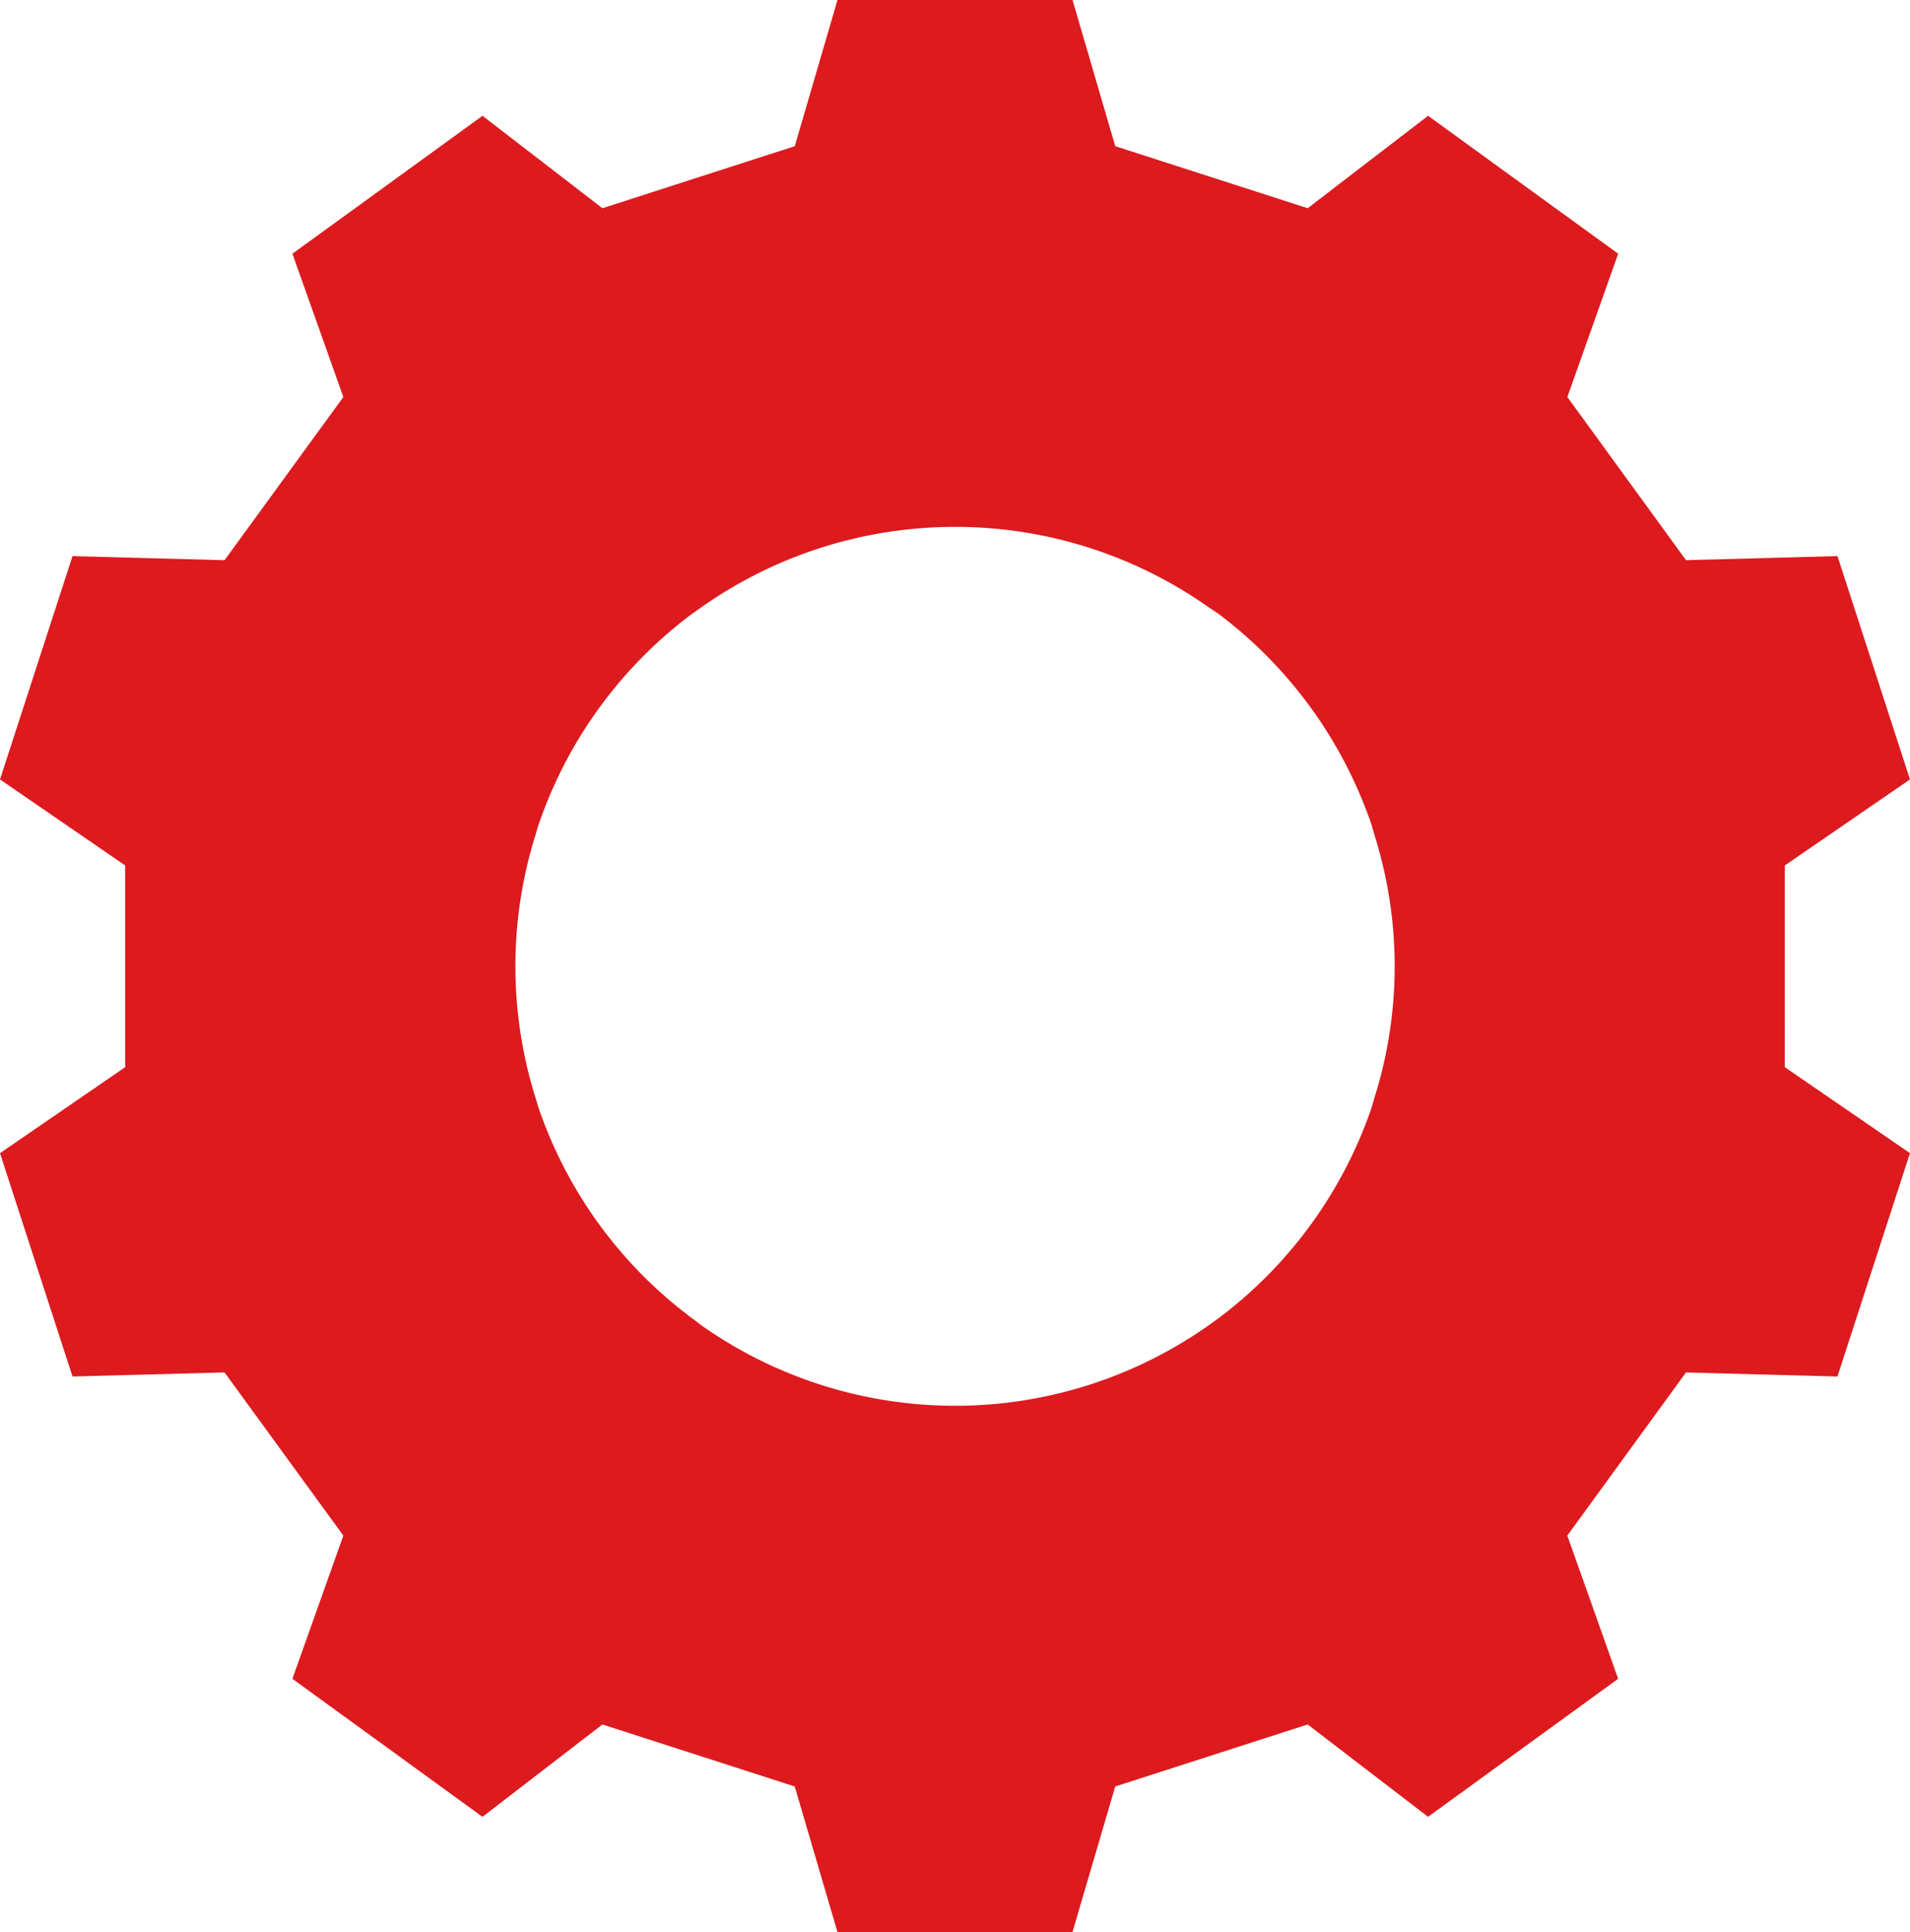
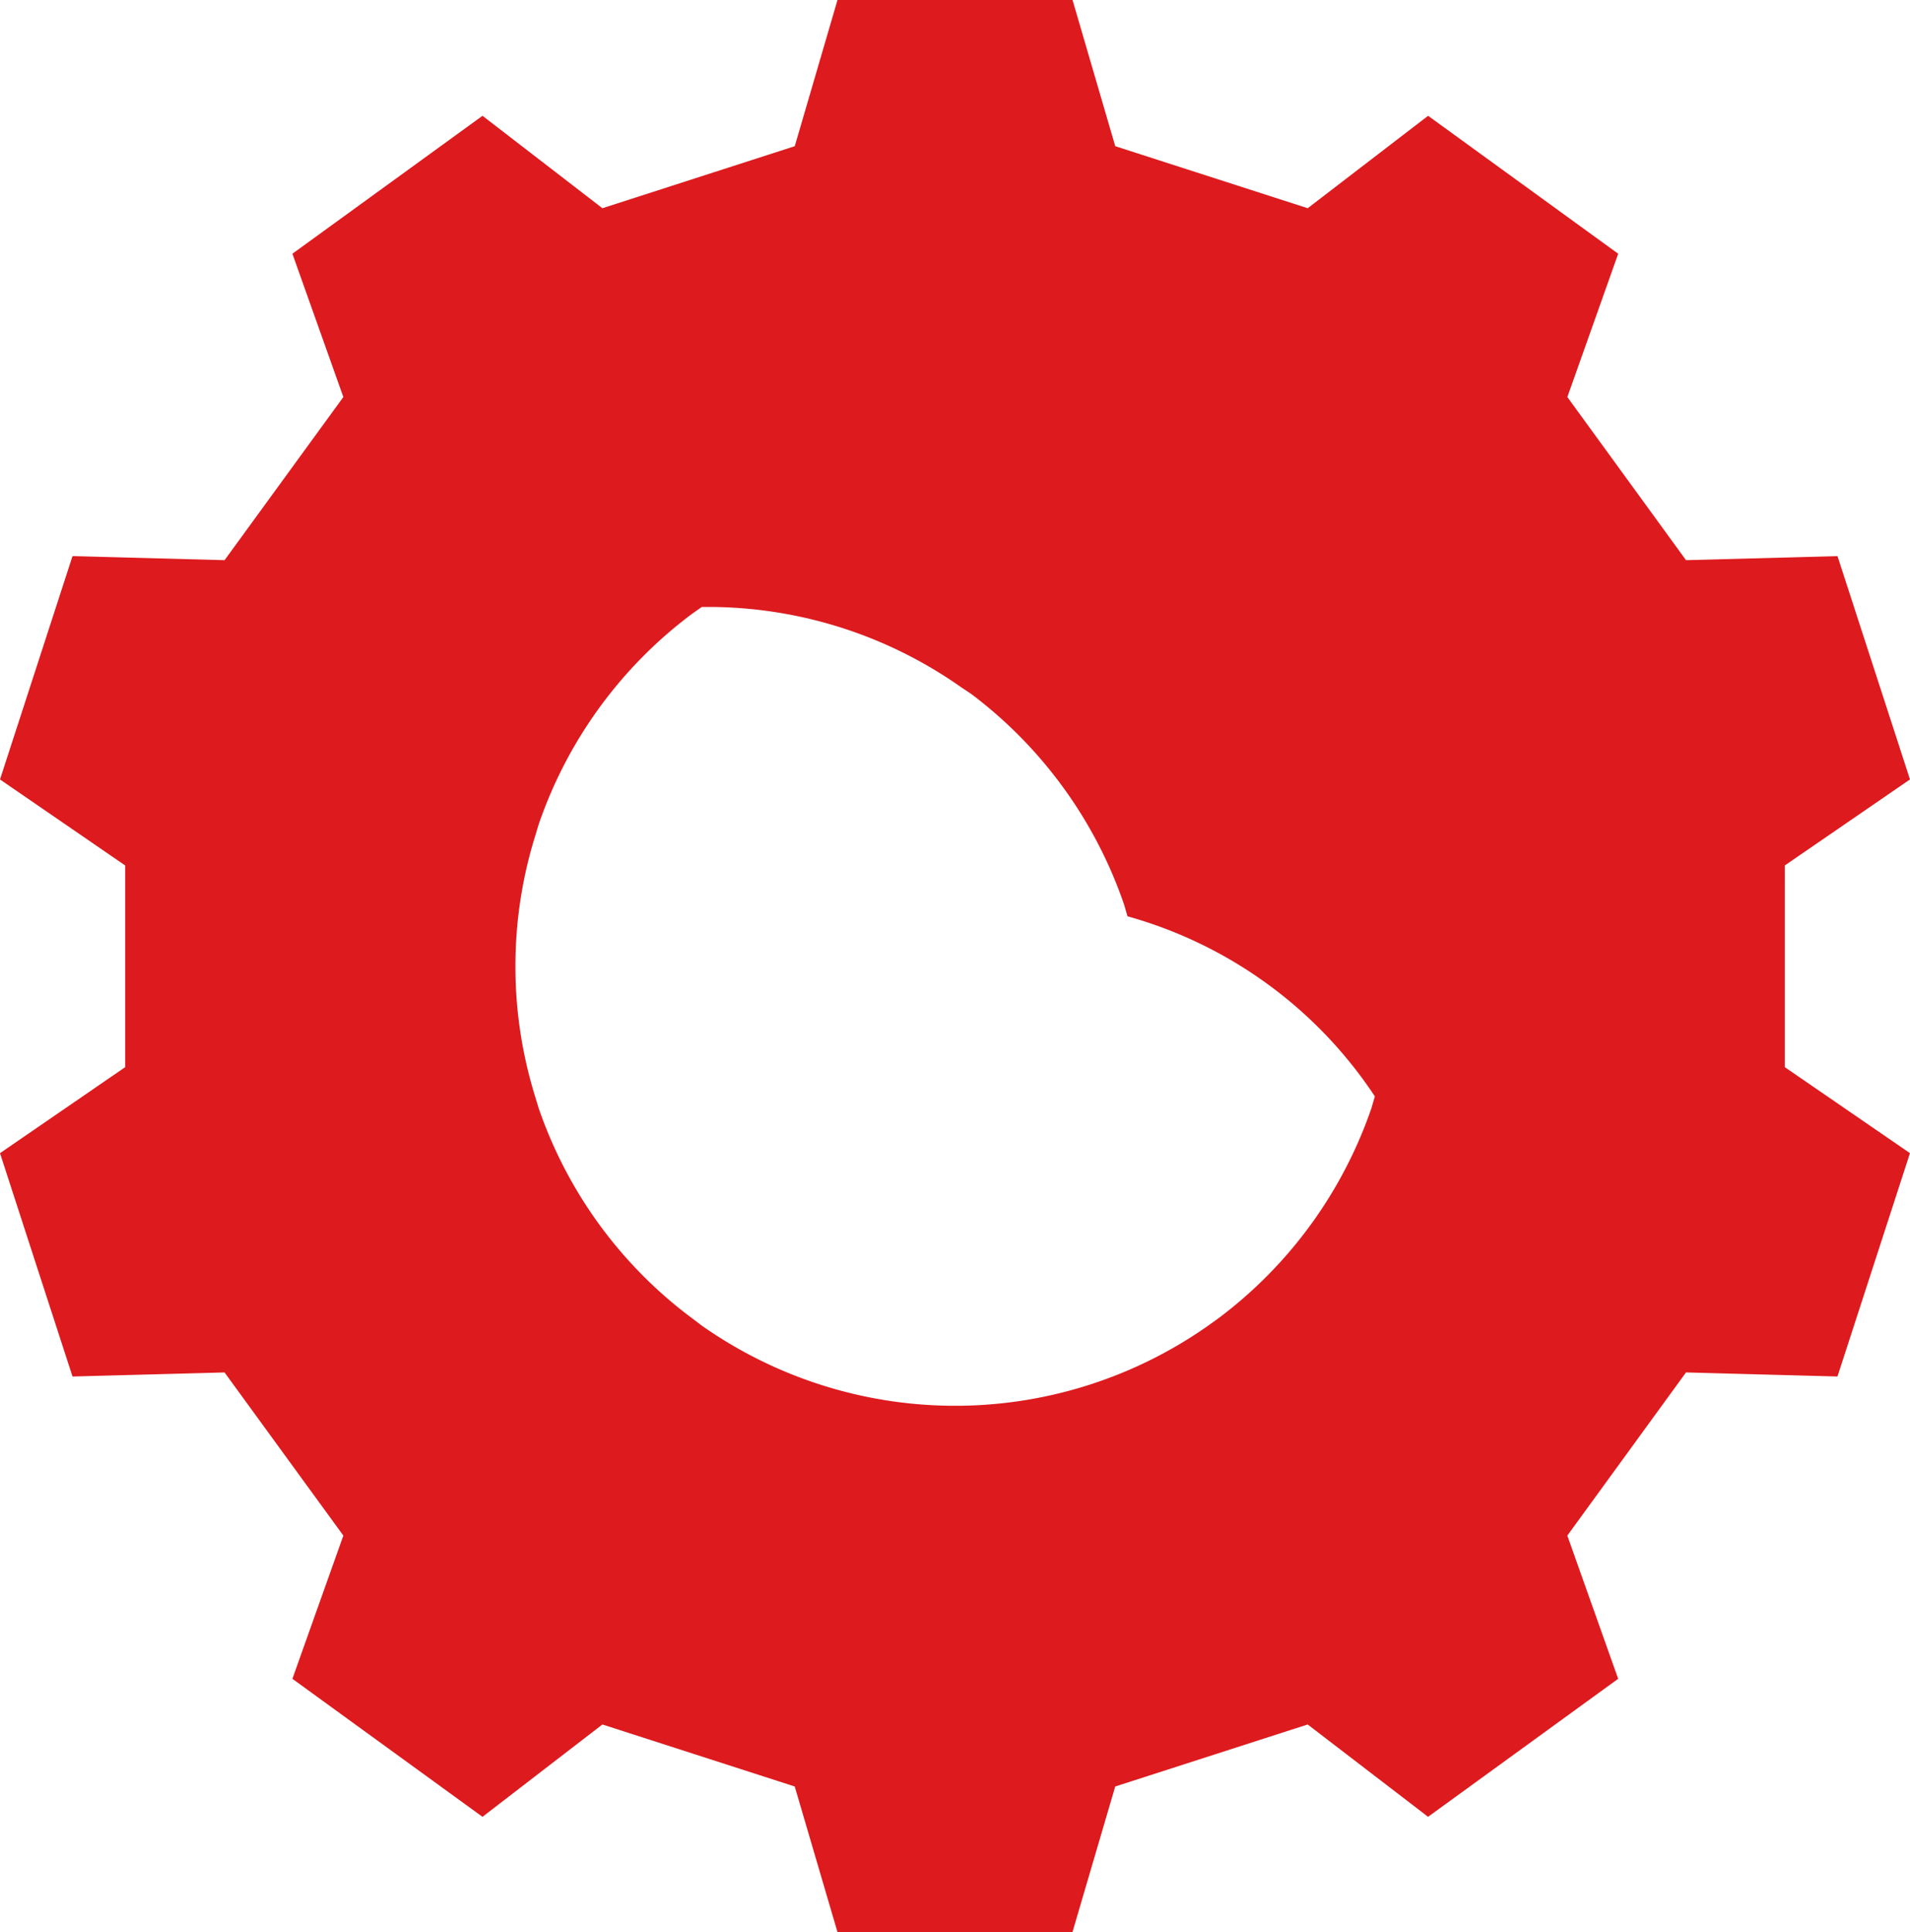
<svg xmlns="http://www.w3.org/2000/svg" id="Raggruppa_575" data-name="Raggruppa 575" width="363.166" height="367.377" viewBox="0 0 363.166 367.377">
  <g id="Raggruppa_560" data-name="Raggruppa 560" transform="translate(0 0)">
-     <path id="Tracciato_395" data-name="Tracciato 395" d="M1296.755,667.719l23.8-16.353L1306.77,608.9l-28.8.771-22.563-31.022,9.666-27.249-36.144-26.229-22.891,17.573-36.592-11.793-8.124-27.8h-44.69l-8.126,27.8-36.572,11.793-22.8-17.573L1012.991,551.4l9.684,27.249-22.584,31.022L971.18,608.9l-13.788,42.469,23.8,16.353v38.357l-23.8,16.353L971.18,764.9l28.911-.771,22.584,31.022-9.684,27.233,36.141,26.244,22.8-17.559L1108.5,842.86l8.126,27.668h44.69l8.124-27.668,36.592-11.793,22.891,17.559,36.144-26.244-9.666-27.233,22.563-31.022,28.8.771,13.788-42.469-23.8-16.353Zm-77.947,43.919-.65,2.221a84.07,84.07,0,0,1-29.037,39.928l-2,1.437a83.628,83.628,0,0,1-46.932,15.236h-2.326a83.736,83.736,0,0,1-47.034-15.236l-1.9-1.437a83.718,83.718,0,0,1-29.121-39.928l-.674-2.221a83.605,83.605,0,0,1,0-49.471l.674-2.234a83.983,83.983,0,0,1,29.121-40.027l1.9-1.335a83.624,83.624,0,0,1,47.034-15.223h2.326a83.516,83.516,0,0,1,46.932,15.223l2,1.335a84.338,84.338,0,0,1,29.037,40.027l.65,2.234A83.107,83.107,0,0,1,1218.808,711.638Z" transform="translate(-957.392 -503.151)" fill="#dd1a1e" />
+     <path id="Tracciato_395" data-name="Tracciato 395" d="M1296.755,667.719l23.8-16.353L1306.77,608.9l-28.8.771-22.563-31.022,9.666-27.249-36.144-26.229-22.891,17.573-36.592-11.793-8.124-27.8h-44.69l-8.126,27.8-36.572,11.793-22.8-17.573L1012.991,551.4l9.684,27.249-22.584,31.022L971.18,608.9l-13.788,42.469,23.8,16.353v38.357l-23.8,16.353L971.18,764.9l28.911-.771,22.584,31.022-9.684,27.233,36.141,26.244,22.8-17.559L1108.5,842.86l8.126,27.668h44.69l8.124-27.668,36.592-11.793,22.891,17.559,36.144-26.244-9.666-27.233,22.563-31.022,28.8.771,13.788-42.469-23.8-16.353Zm-77.947,43.919-.65,2.221a84.07,84.07,0,0,1-29.037,39.928l-2,1.437a83.628,83.628,0,0,1-46.932,15.236h-2.326a83.736,83.736,0,0,1-47.034-15.236l-1.9-1.437a83.718,83.718,0,0,1-29.121-39.928l-.674-2.221a83.605,83.605,0,0,1,0-49.471l.674-2.234a83.983,83.983,0,0,1,29.121-40.027l1.9-1.335h2.326a83.516,83.516,0,0,1,46.932,15.223l2,1.335a84.338,84.338,0,0,1,29.037,40.027l.65,2.234A83.107,83.107,0,0,1,1218.808,711.638Z" transform="translate(-957.392 -503.151)" fill="#dd1a1e" />
  </g>
</svg>